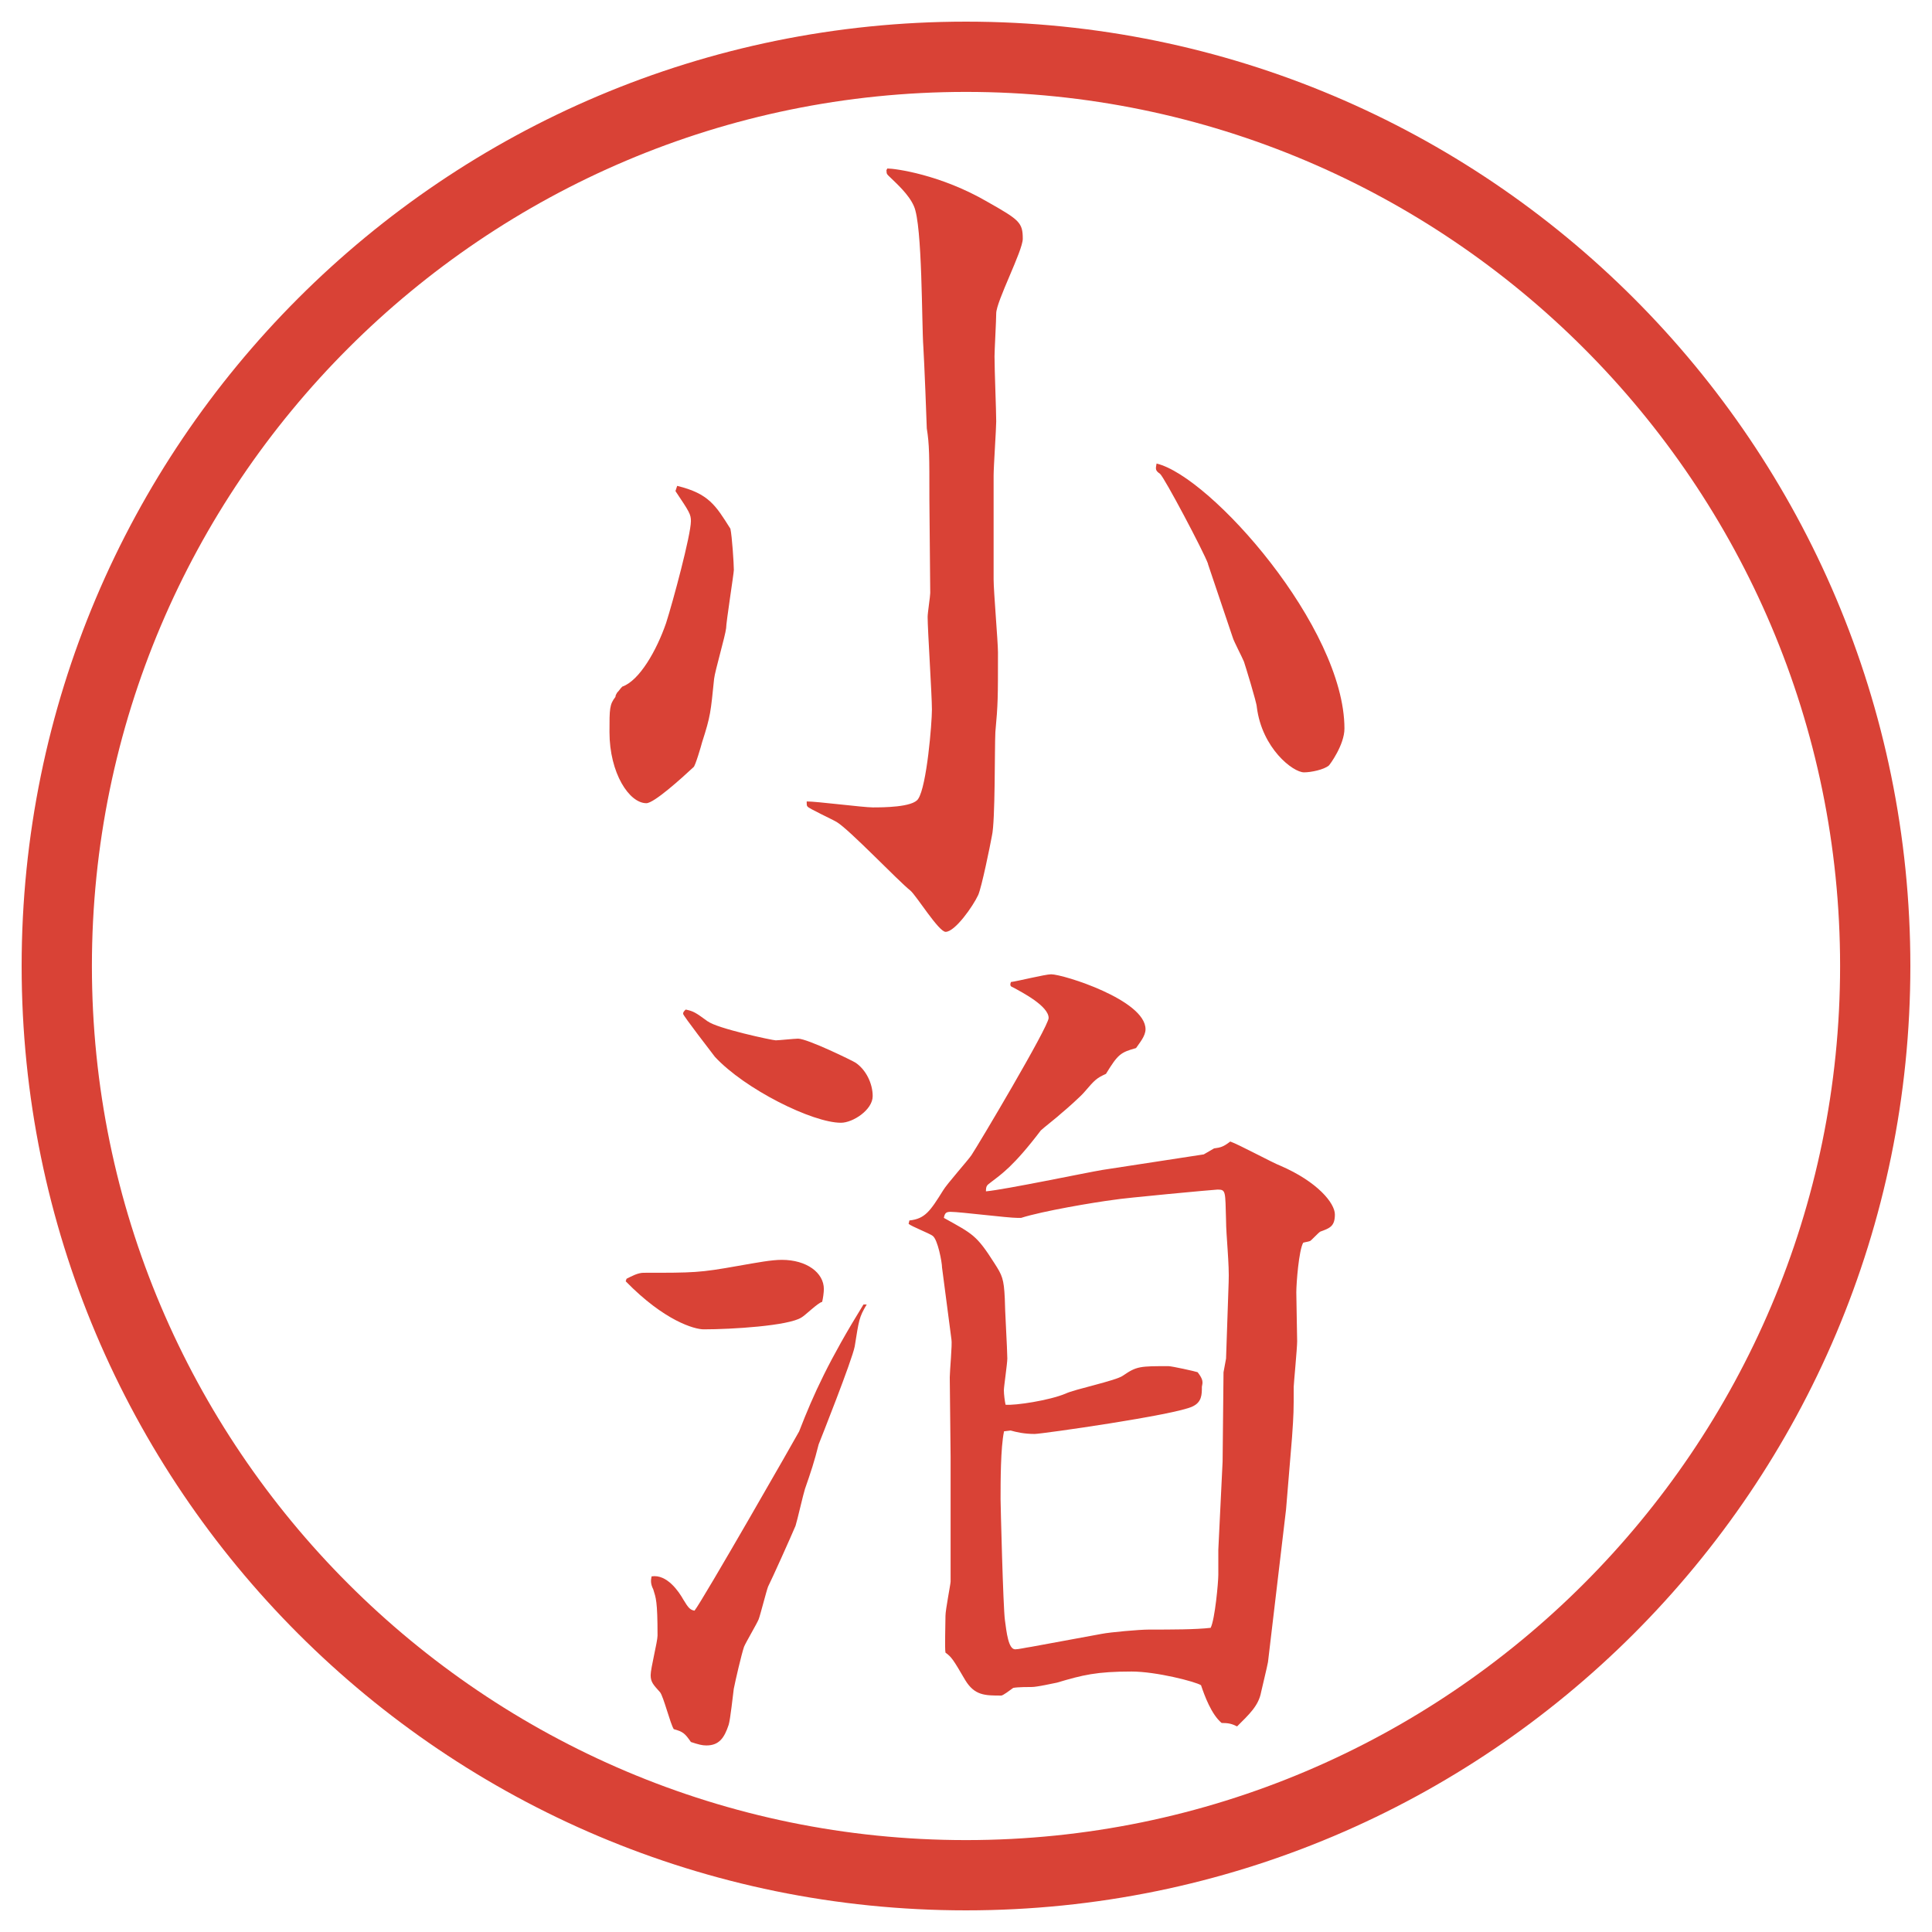
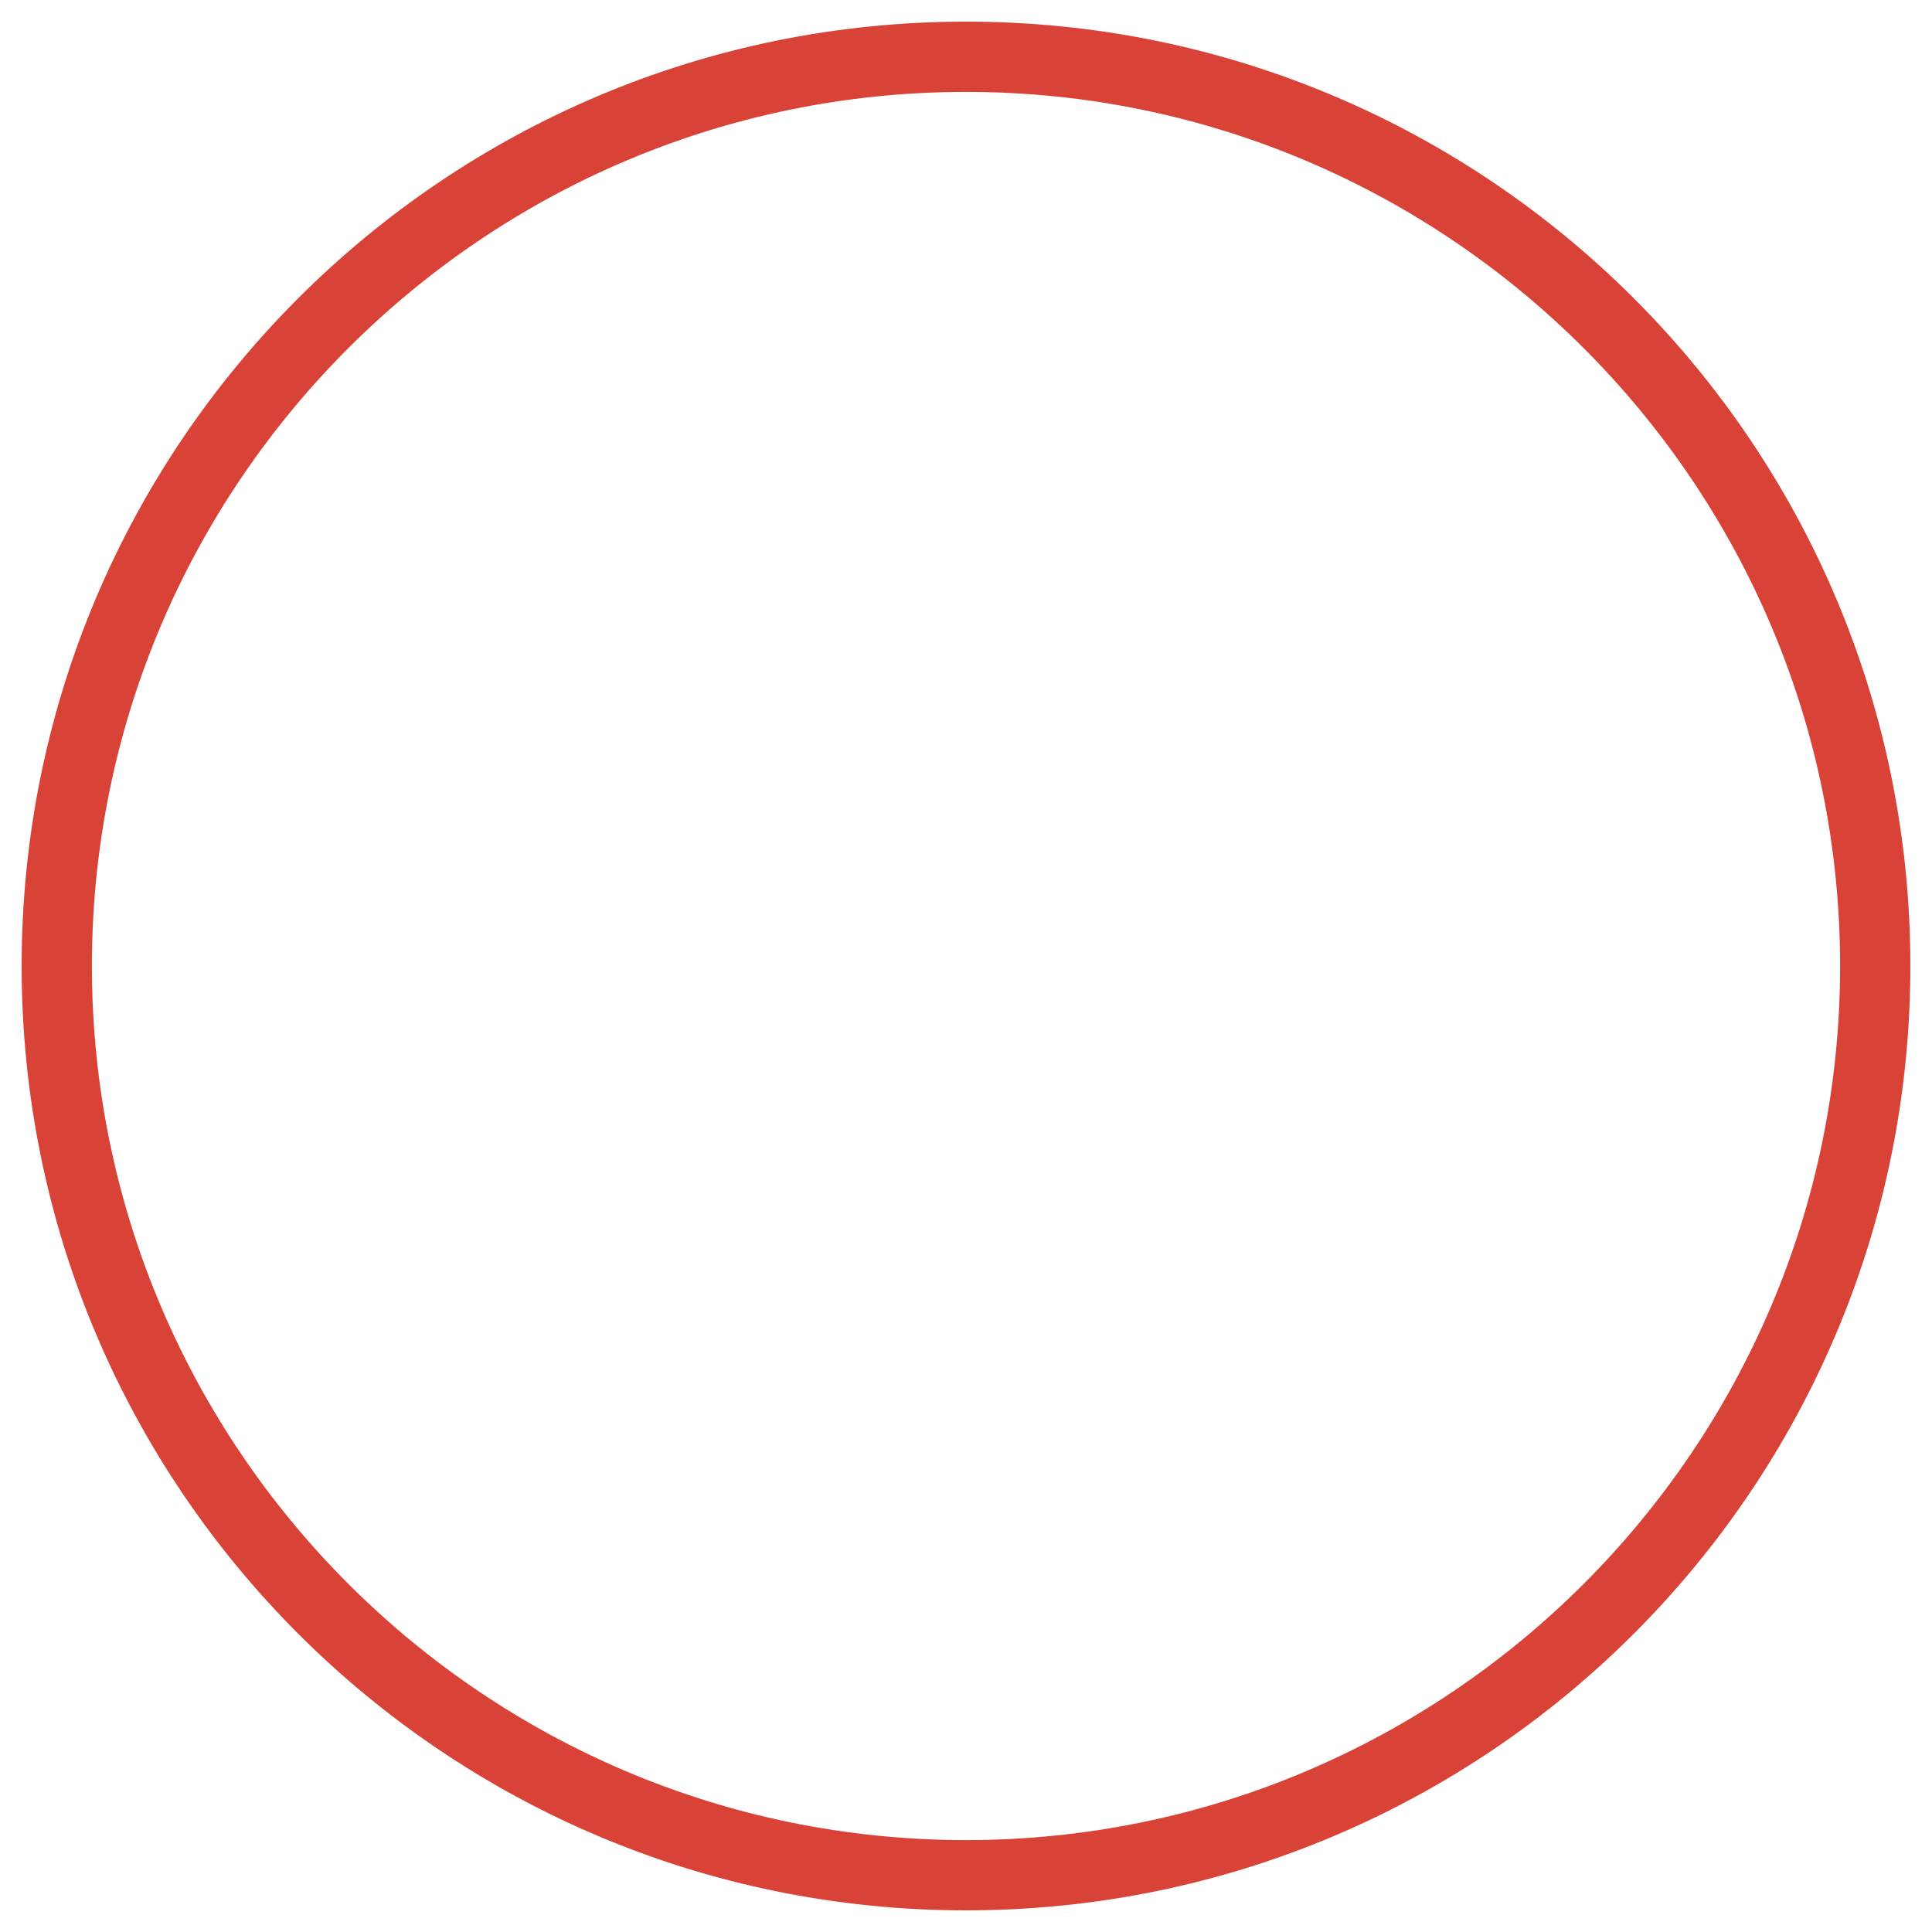
<svg xmlns="http://www.w3.org/2000/svg" id="_レイヤー_1" data-name="レイヤー_1" version="1.1" viewBox="0 0 27.496 27.496">
  <g id="_楕円形_1" data-name="楕円形_1">
    <path d="M13.748,1.308c6.859,0,12.44,5.581,12.44,12.44s-5.581,12.44-12.44,12.44S1.308,20.607,1.308,13.748,6.889,1.308,13.748,1.308M13.748.308C6.325.308.308,6.325.308,13.748s6.017,13.44,13.44,13.44,13.44-6.017,13.44-13.44S21.171.308,13.748.308h0Z" fill="#d94236" />
  </g>
  <g>
-     <path d="M9.638,6.915c.452.11.549.281.757.61.024.11.049.5.049.586,0,.049-.11.745-.11.83-.012.11-.159.61-.171.72-.049.476-.049.525-.171.903-.012.049-.098.342-.122.354-.171.159-.562.513-.671.513-.244,0-.525-.427-.525-1.013,0-.33,0-.391.085-.5,0-.024.012-.037.024-.061.037-.037.037-.049.073-.085.244-.085.488-.513.623-.903.098-.305.354-1.257.354-1.453,0-.098-.024-.134-.22-.427l.024-.073ZM13.227,7.11c0-.635,0-.781-.037-1.013,0-.049-.037-.977-.049-1.16-.024-.317-.012-1.733-.134-2.002-.073-.171-.256-.33-.342-.415-.037-.037-.049-.037-.049-.098l.012-.024c.11,0,.757.085,1.428.476.452.256.5.293.5.525,0,.171-.378.891-.378,1.062,0,.098-.024.525-.024.61,0,.208.024.769.024.928,0,.098-.037.647-.037.769v1.477c0,.171.062.891.062,1.038,0,.659,0,.732-.037,1.135-.012.232,0,1.27-.049,1.477-.024.134-.146.732-.195.842-.073.159-.33.525-.464.525-.098,0-.415-.513-.5-.586-.183-.146-.867-.867-1.05-.977-.061-.037-.403-.195-.415-.22-.012-.012-.012-.024-.012-.073.146,0,.806.085.94.085s.574,0,.647-.122c.122-.183.195-1.074.195-1.27,0-.208-.061-1.135-.061-1.318,0-.061.037-.293.037-.342l-.012-1.331ZM17.193,8.025c-.061-.171-.623-1.233-.684-1.282-.073-.049-.061-.073-.049-.146.77.183,2.674,2.332,2.674,3.772,0,.232-.208.513-.221.525-.072.061-.256.098-.354.098-.158,0-.598-.342-.672-.928,0-.061-.17-.61-.183-.647-.024-.061-.146-.293-.159-.342l-.354-1.05Z" fill="#d94236" />
-     <path d="M8.917,18.199c.073-.036.159-.085.244-.085.72,0,.793,0,1.343-.098.281-.049.476-.086.623-.086.354,0,.598.184.598.415,0,.049-.012.134-.024.183-.061.013-.244.195-.293.221-.183.121-1.001.17-1.392.17-.134,0-.562-.121-1.111-.684l.012-.036ZM12.335,18.565c-.11.184-.11.22-.171.598-.037.195-.488,1.331-.513,1.393-.061.244-.11.391-.195.635-.024.072-.11.451-.134.524-.061.146-.33.745-.391.866-.024.062-.11.403-.134.465-.024.061-.183.329-.208.391-.037.109-.122.476-.146.598-.012.086-.049.439-.073.513-.061.183-.134.293-.317.293-.061,0-.11-.013-.22-.049-.085-.122-.11-.146-.244-.183-.049-.074-.146-.465-.195-.525-.098-.109-.134-.146-.134-.244s.098-.477.098-.562c0-.501-.024-.537-.061-.659-.037-.073-.037-.122-.024-.184.22-.036.391.221.452.33.073.122.098.146.159.158.11-.134,1.465-2.502,1.489-2.551.208-.537.427-1.014.916-1.807h.049ZM10.077,14.537c.122.098.916.269.964.269.037,0,.269-.024.317-.024.134,0,.781.317.818.342.146.098.244.293.244.476,0,.195-.281.379-.452.379-.403,0-1.367-.477-1.794-.939-.037-.049-.452-.586-.452-.611s.012-.037.037-.061c.11.024.134.037.317.171ZM12.946,17.369c.22-.024.293-.134.476-.427.049-.086.354-.428.403-.501.098-.146,1.099-1.831,1.099-1.953,0-.171-.378-.366-.513-.439-.037-.012-.037-.037-.024-.073.098-.012.488-.11.573-.11.171,0,1.343.366,1.343.782,0,.098-.086.195-.135.268-.22.062-.256.086-.428.367-.134.061-.158.085-.305.256-.049.061-.269.256-.33.305-.036.037-.255.208-.292.244-.391.514-.561.623-.72.745-.049.036-.061.049-.061.122.269-.024,1.44-.269,1.659-.305l1.441-.221.146-.085c.098-.013.134-.024.231-.098.11.036.61.306.708.342.537.231.781.537.781.696,0,.17-.073.195-.207.244-.025.012-.123.121-.146.134-.037.013-.062.013-.098.024-.062.109-.098.574-.098.708,0,.11.012.599.012.696s-.049.609-.049.646c0,.342,0,.379-.024.721l-.085,1.025-.257,2.172c-.013.074-.085.367-.098.428-.036.195-.171.317-.342.488-.073-.037-.122-.049-.22-.049-.146-.122-.244-.391-.293-.537-.073-.049-.635-.195-.988-.195-.501,0-.696.049-1.062.158-.06.013-.292.062-.353.062-.037,0-.208,0-.27.013-.049.036-.146.109-.17.109-.232,0-.379,0-.513-.22-.171-.293-.195-.329-.281-.391-.012-.062,0-.403,0-.524,0-.086.073-.452.073-.488v-1.771c0-.183-.012-.977-.012-1.136,0-.085.037-.476.024-.537l-.134-1.025c0-.072-.061-.402-.134-.451-.049-.037-.305-.135-.342-.171l.012-.049ZM14.289,20.372c-.049.232-.049.721-.049.965,0,.061.036,1.537.062,1.721.023.171.049.415.146.415.049,0,.146-.024.231-.036l1-.184c.122-.024.537-.061.672-.061.316,0,.671,0,.879-.025.061-.121.109-.646.109-.756v-.354l.061-1.257.013-1.27.036-.195.037-1.087c.012-.244-.037-.671-.037-.879-.012-.415,0-.439-.121-.439-.037,0-1.355.122-1.478.146-.28.036-1.012.159-1.318.257h-.049c-.146,0-.818-.086-.952-.086-.061,0-.085.012-.098.086.415.231.464.244.72.646.11.171.134.22.147.5,0,.135.036.732.036.855,0,.072-.049.402-.049.451,0,.061.013.158.024.207.135.013.623-.061.854-.158.122-.061.72-.184.817-.256.195-.135.244-.135.647-.135.049,0,.378.073.415.086.086.109.073.146.061.207,0,.109,0,.22-.134.281-.244.121-2.148.391-2.246.391-.146,0-.257-.025-.342-.049l-.098.012Z" fill="#d94236" />
-   </g>
+     </g>
</svg>